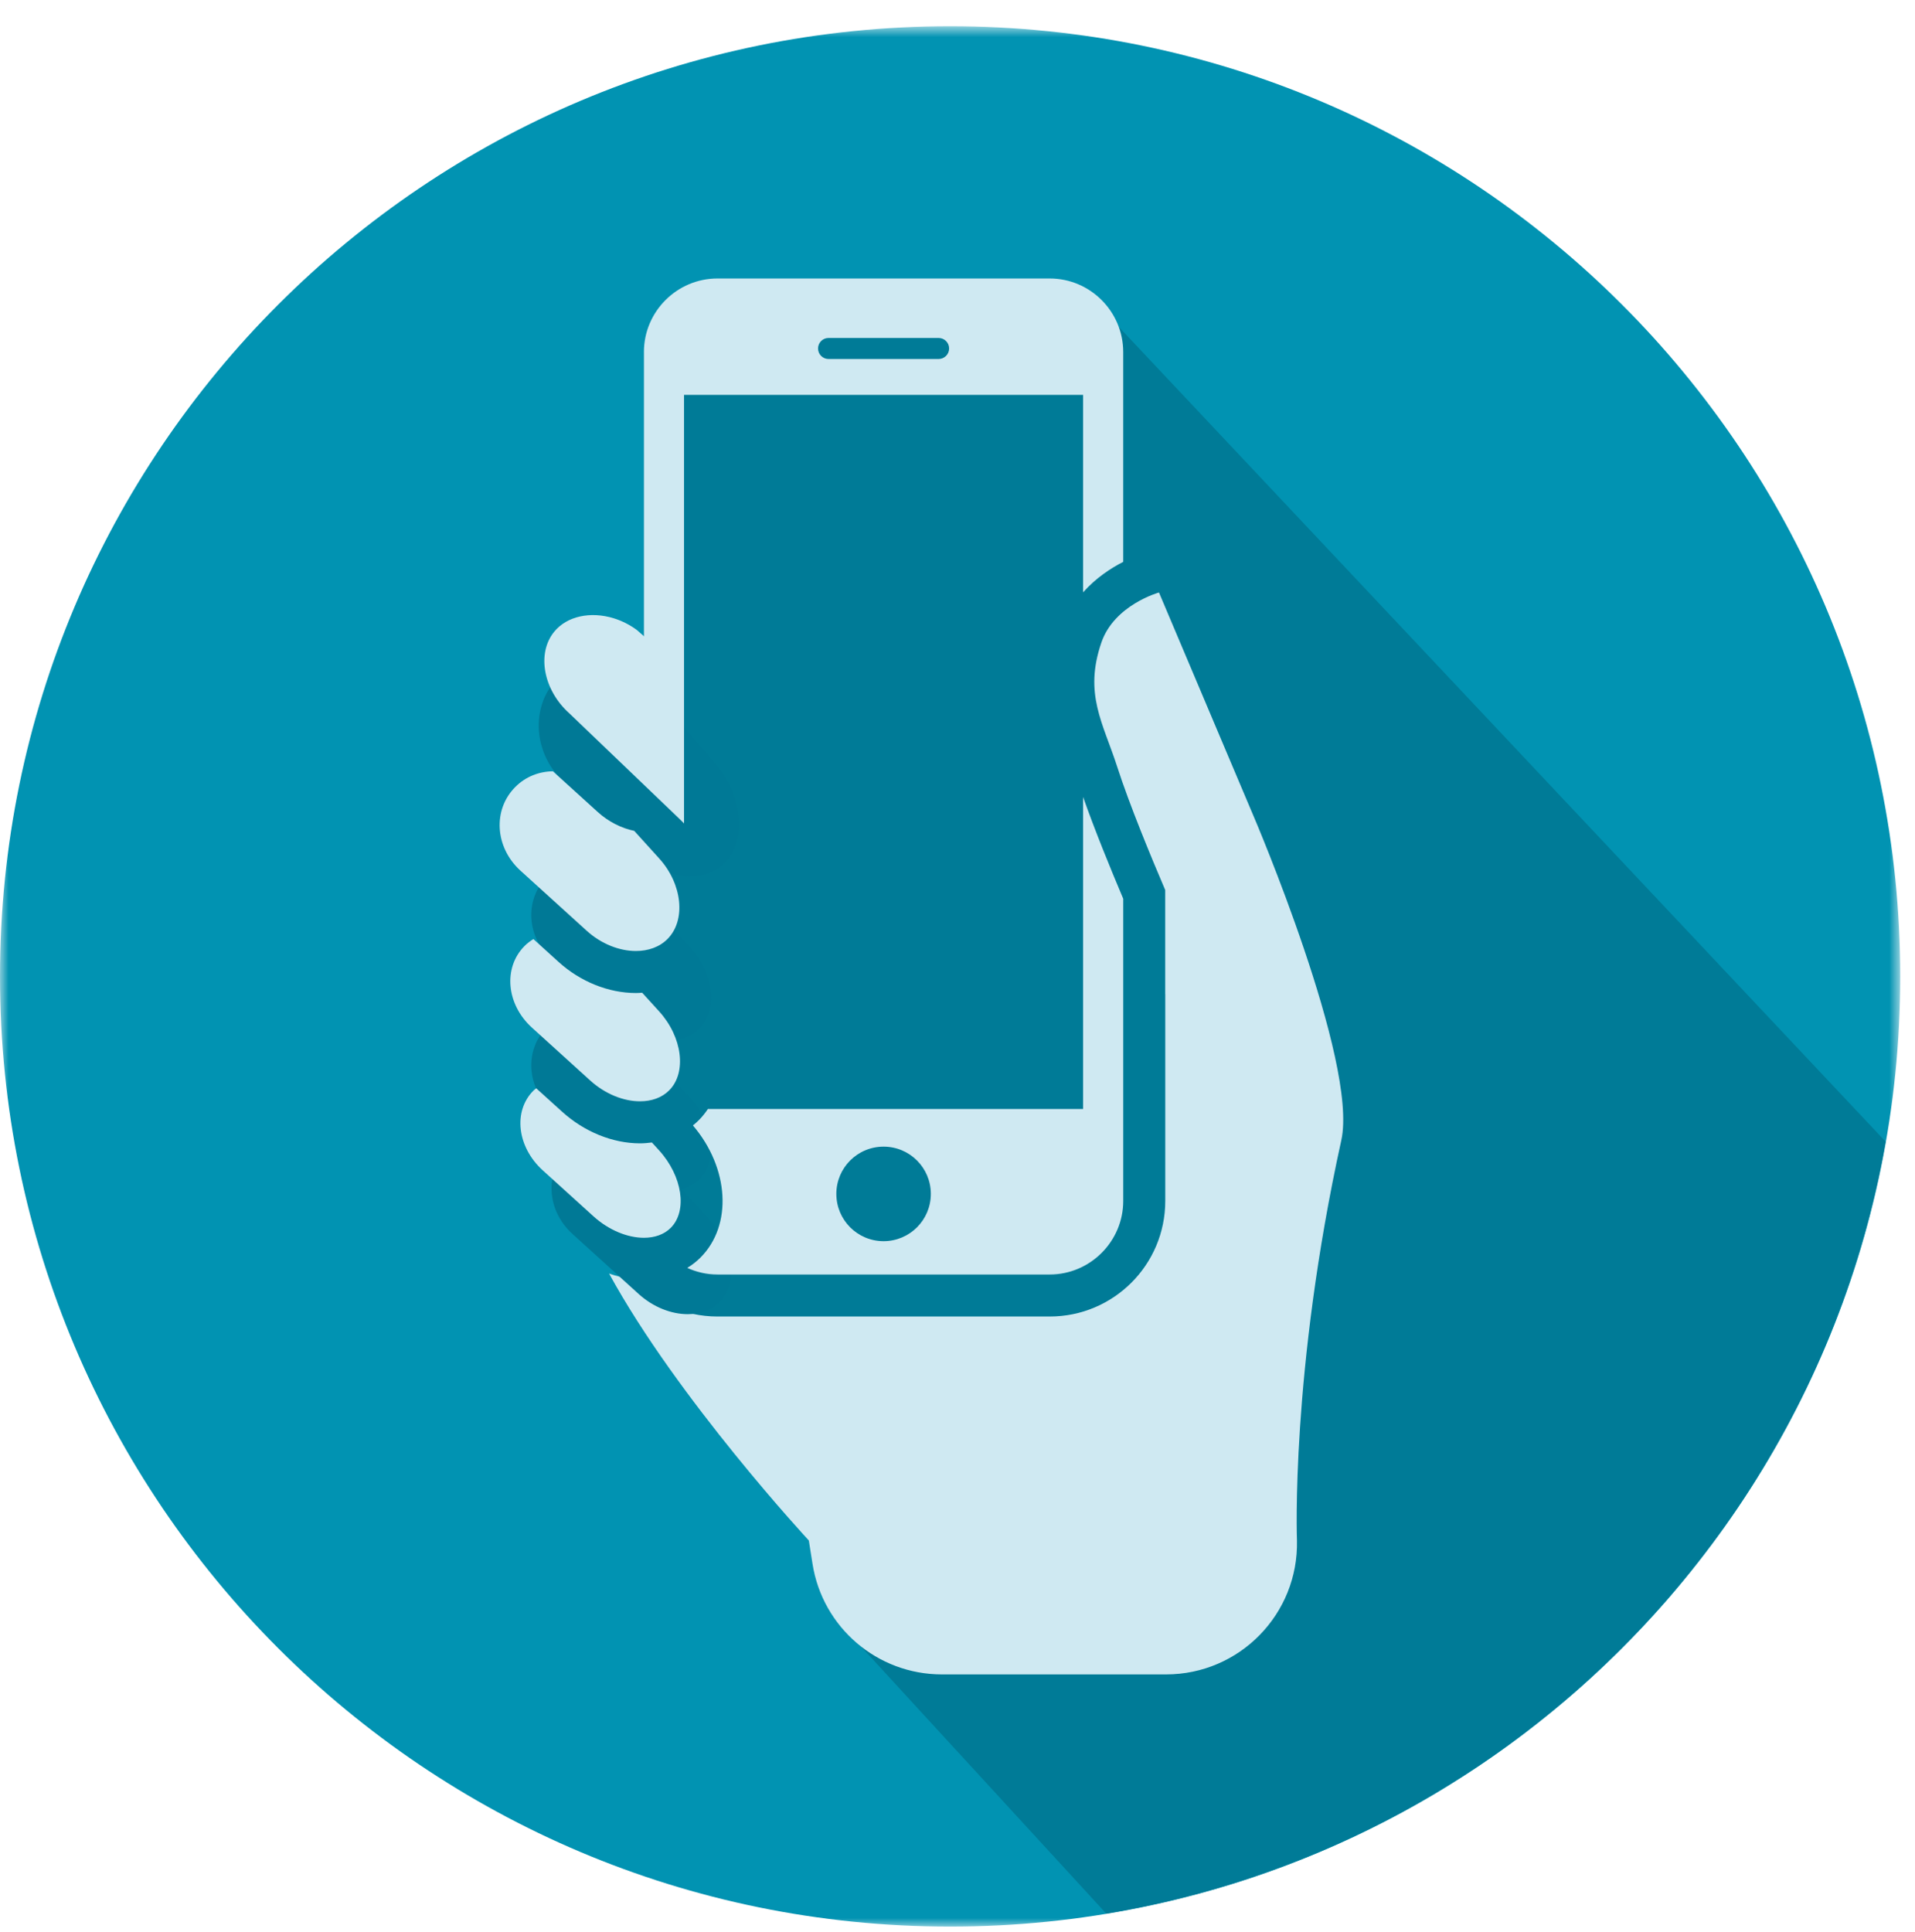
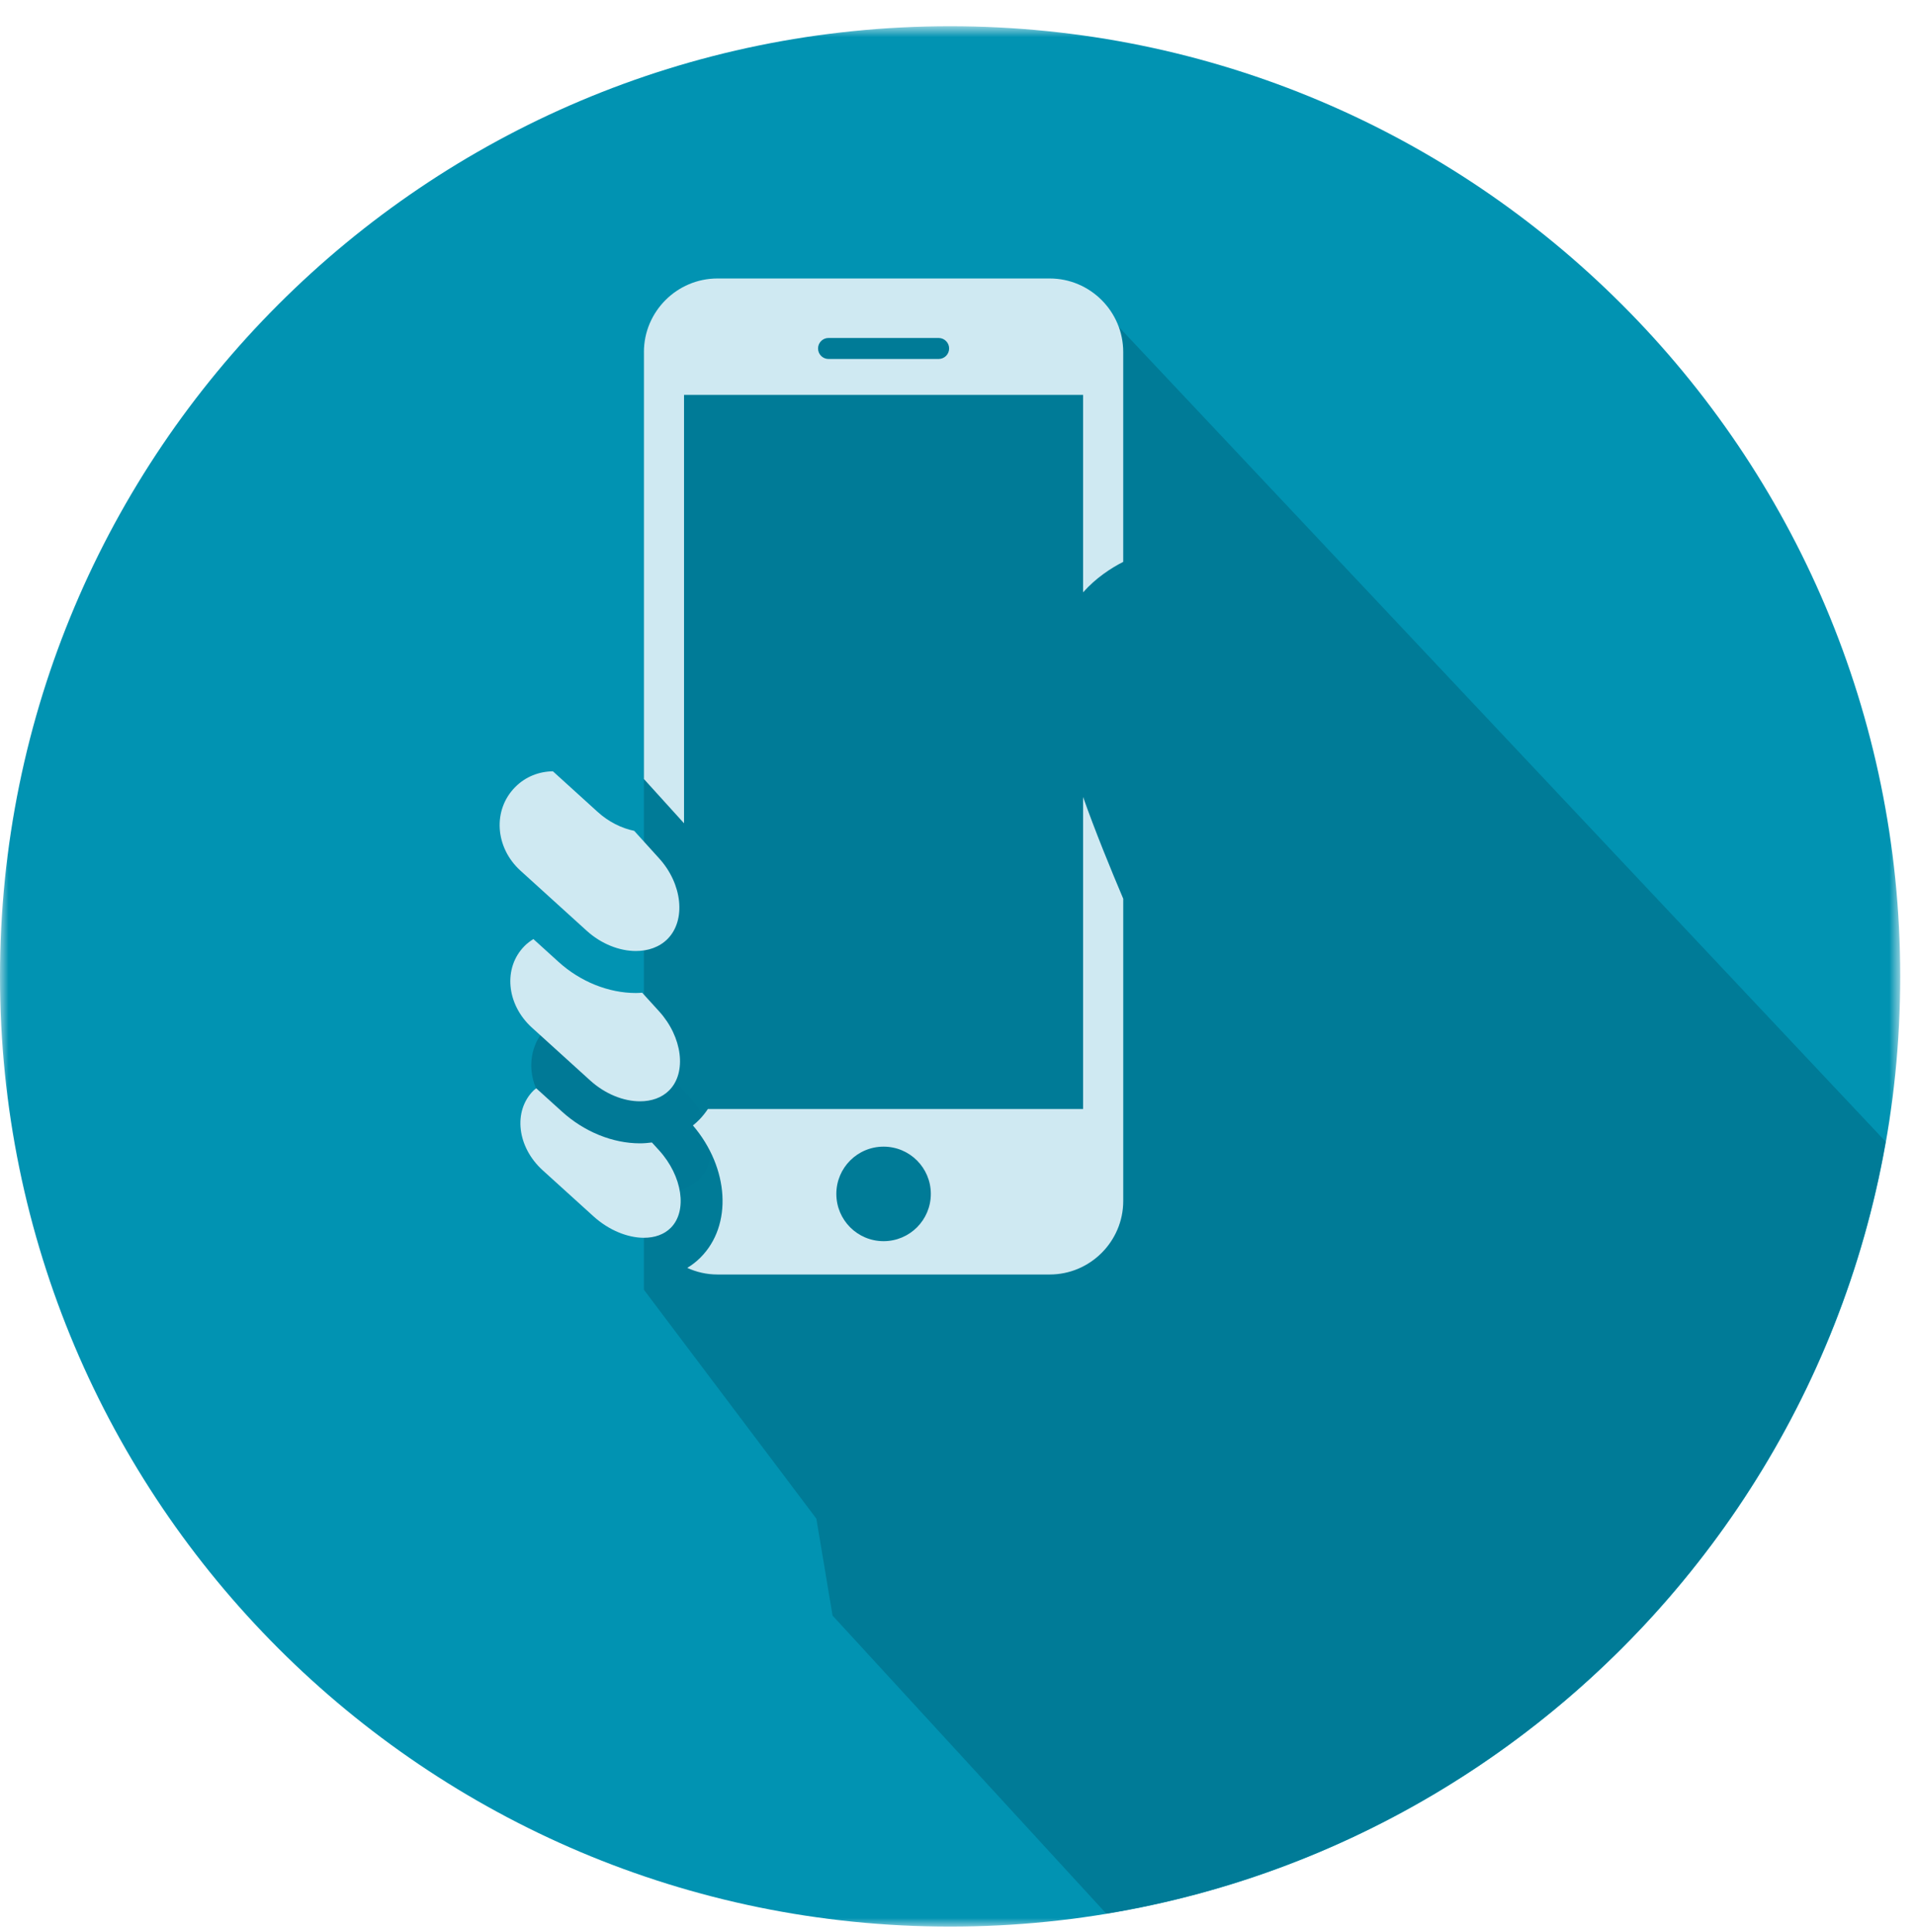
<svg xmlns="http://www.w3.org/2000/svg" xmlns:xlink="http://www.w3.org/1999/xlink" width="112px" height="113px" viewBox="0 0 112 113" version="1.1">
  <title>Group 28</title>
  <defs>
    <polygon id="path-1" points="0 0.864 111.136 0.864 111.136 112 0 112" />
  </defs>
  <g id="Page-1" stroke="none" stroke-width="1" fill="none" fill-rule="evenodd">
    <g id="[5.3-Specialty-Pharmacy]-Desktop-XL" transform="translate(-91, -529)">
      <g id="Group-28" transform="translate(91, 529)">
        <g id="Group-3" transform="translate(0, 0.67)">
          <mask id="mask-2" fill="white">
            <use xlink:href="#path-1" />
          </mask>
          <g id="Clip-2" />
          <path d="M111.136,56.433 C111.136,87.122 86.257,112 55.567,112 C24.879,112 -0,87.122 -0,56.433 C-0,25.743 24.879,0.864 55.567,0.864 C86.257,0.864 111.136,25.743 111.136,56.433" id="Fill-1" fill="#0193B2" mask="url(#mask-2)" />
        </g>
        <path d="M37.659,20.585 L37.659,75.426 L47.745,88.813 L48.693,94.48 L64.701,111.911 C87.893,108.074 106.226,89.882 110.282,66.764 L64.423,18.044 L37.659,20.585 Z" id="Fill-4" fill="#007B97" />
-         <path d="M37.181,49.825 C38.136,50.757 39.319,51.242 40.383,51.242 C41.182,51.242 41.915,50.968 42.437,50.407 C43.658,49.095 43.414,46.553 41.898,44.755 L37.986,40.118 C37.17,39.149 36.079,38.655 35.016,38.655 C34.104,38.655 33.213,39.017 32.529,39.753 C31.044,41.35 31.197,43.991 32.868,45.622 L37.181,49.825 Z" id="Fill-6" fill="#007996" />
-         <path d="M73.31,47.714 L67.784,34.65 C67.784,34.65 65.171,35.371 64.415,37.576 C63.382,40.586 64.51,42.269 65.335,44.825 C66.056,47.061 67.325,50.125 68.148,52.049 L68.148,58.138 L68.151,58.138 L68.151,70.234 C68.151,73.965 65.125,76.991 61.394,76.991 L41.959,76.991 C39.996,76.991 38.23,76.144 36.995,74.801 C36.536,74.749 36.074,74.637 35.622,74.479 C39.638,81.824 47.305,90.09 47.305,90.09 L47.52,91.453 C48.104,95.176 51.312,97.921 55.082,97.921 L68.2,97.921 C72.497,97.921 75.952,94.386 75.854,90.09 C75.854,90.09 75.467,80.231 78.447,66.685 C79.456,62.093 73.326,47.743 73.31,47.714" id="Fill-8" fill="#CFE9F2" />
-         <path d="M40.008,48.147 L38.997,38.368 L37.237,36.835 C36.813,36.524 36.35,36.298 35.884,36.154 C34.549,35.747 33.16,36.019 32.404,36.955 C31.381,38.218 31.78,40.356 33.288,41.708 L40.008,48.147 Z" id="Fill-10" fill="#CFE9F2" />
-         <path d="M36.168,59.689 C37.025,60.466 38.087,60.872 39.043,60.872 C39.759,60.872 40.419,60.643 40.887,60.173 C41.983,59.08 41.763,56.955 40.402,55.454 L36.892,51.582 C36.157,50.773 35.177,50.36 34.222,50.36 C33.405,50.36 32.605,50.663 31.99,51.276 C30.655,52.61 30.795,54.816 32.295,56.177 L36.168,59.689 Z" id="Fill-12" fill="#007996" />
        <path d="M36.168,68.48 C37.025,69.258 38.087,69.663 39.043,69.663 C39.759,69.663 40.419,69.434 40.887,68.965 C41.983,67.871 41.763,65.746 40.402,64.245 L36.892,60.373 C36.157,59.563 35.177,59.15 34.222,59.15 C33.405,59.15 32.605,59.454 31.99,60.068 C30.655,61.401 30.795,63.607 32.295,64.968 L36.168,68.48 Z" id="Fill-14" fill="#007996" />
-         <path d="M37.35,75.672 C38.209,76.45 39.269,76.855 40.225,76.855 C40.943,76.855 41.601,76.627 42.069,76.157 C43.165,75.063 42.947,72.938 41.586,71.438 L38.076,67.565 C37.339,66.757 36.36,66.344 35.406,66.344 C34.588,66.344 33.789,66.646 33.174,67.26 C31.839,68.593 31.977,70.8 33.479,72.161 L37.35,75.672 Z" id="Fill-16" fill="#007996" />
        <path d="M34.704,71.127 C35.611,71.95 36.712,72.387 37.66,72.387 C38.283,72.387 38.837,72.198 39.228,71.807 C40.218,70.819 39.913,68.782 38.552,67.279 L38.127,66.813 C37.9,66.842 37.668,66.864 37.43,66.864 C35.828,66.864 34.164,66.186 32.864,65.004 L31.362,63.645 C31.31,63.689 31.252,63.726 31.201,63.777 C29.997,64.981 30.241,67.08 31.741,68.441 L34.704,71.127 Z" id="Fill-18" fill="#CFE9F2" />
        <path d="M34.515,63.185 C35.397,63.986 36.477,64.406 37.43,64.406 C38.101,64.406 38.705,64.199 39.135,63.769 C40.173,62.729 39.913,60.65 38.552,59.148 L37.558,58.056 C37.435,58.064 37.315,58.073 37.191,58.073 C35.591,58.073 33.94,57.408 32.666,56.252 L31.195,54.918 C31.014,55.032 30.839,55.161 30.684,55.317 C29.417,56.585 29.609,58.734 31.109,60.096 L34.515,63.185 Z" id="Fill-20" fill="#CFE9F2" />
        <path d="M63.345,64.857 L41.401,64.857 C41.246,65.086 41.073,65.307 40.873,65.506 C40.763,65.617 40.648,65.721 40.526,65.817 C42.647,68.303 42.855,71.655 40.967,73.544 C40.737,73.776 40.476,73.977 40.195,74.148 C40.735,74.394 41.33,74.534 41.959,74.534 L61.395,74.534 C63.759,74.534 65.693,72.599 65.693,70.235 L65.693,52.559 C64.984,50.886 64.042,48.588 63.345,46.606 L63.345,64.857 Z M54.44,69.82 C54.44,71.348 53.204,72.585 51.677,72.585 C50.149,72.585 48.914,71.348 48.914,69.82 C48.914,68.295 50.149,67.057 51.677,67.057 C53.204,67.057 54.44,68.295 54.44,69.82 L54.44,69.82 Z" id="Fill-22" fill="#CFE9F2" />
        <path d="M37.66,45.559 L40.006,48.147 L40.006,23.093 L63.345,23.093 L63.345,34.641 C64.091,33.801 64.968,33.228 65.692,32.858 L65.692,20.585 C65.692,18.219 63.759,16.286 61.395,16.286 L41.959,16.286 C39.595,16.286 37.66,18.219 37.66,20.585 L37.66,45.559 Z M48.458,19.765 L54.894,19.765 C55.235,19.765 55.51,20.04 55.51,20.379 C55.51,20.72 55.235,20.994 54.894,20.994 L48.458,20.994 C48.118,20.994 47.844,20.72 47.844,20.379 C47.844,20.04 48.118,19.765 48.458,19.765 L48.458,19.765 Z" id="Fill-24" fill="#CFE9F2" />
        <path d="M37.092,48.589 C36.354,48.437 35.599,48.066 34.959,47.486 L32.337,45.107 C31.534,45.116 30.743,45.415 30.14,46.021 C28.806,47.354 28.942,49.56 30.444,50.921 L34.315,54.433 C35.174,55.211 36.233,55.616 37.19,55.616 C37.907,55.616 38.567,55.388 39.036,54.918 C40.13,53.824 39.914,51.699 38.55,50.199 L37.092,48.589 Z" id="Fill-26" fill="#CFE9F2" />
      </g>
    </g>
  </g>
</svg>